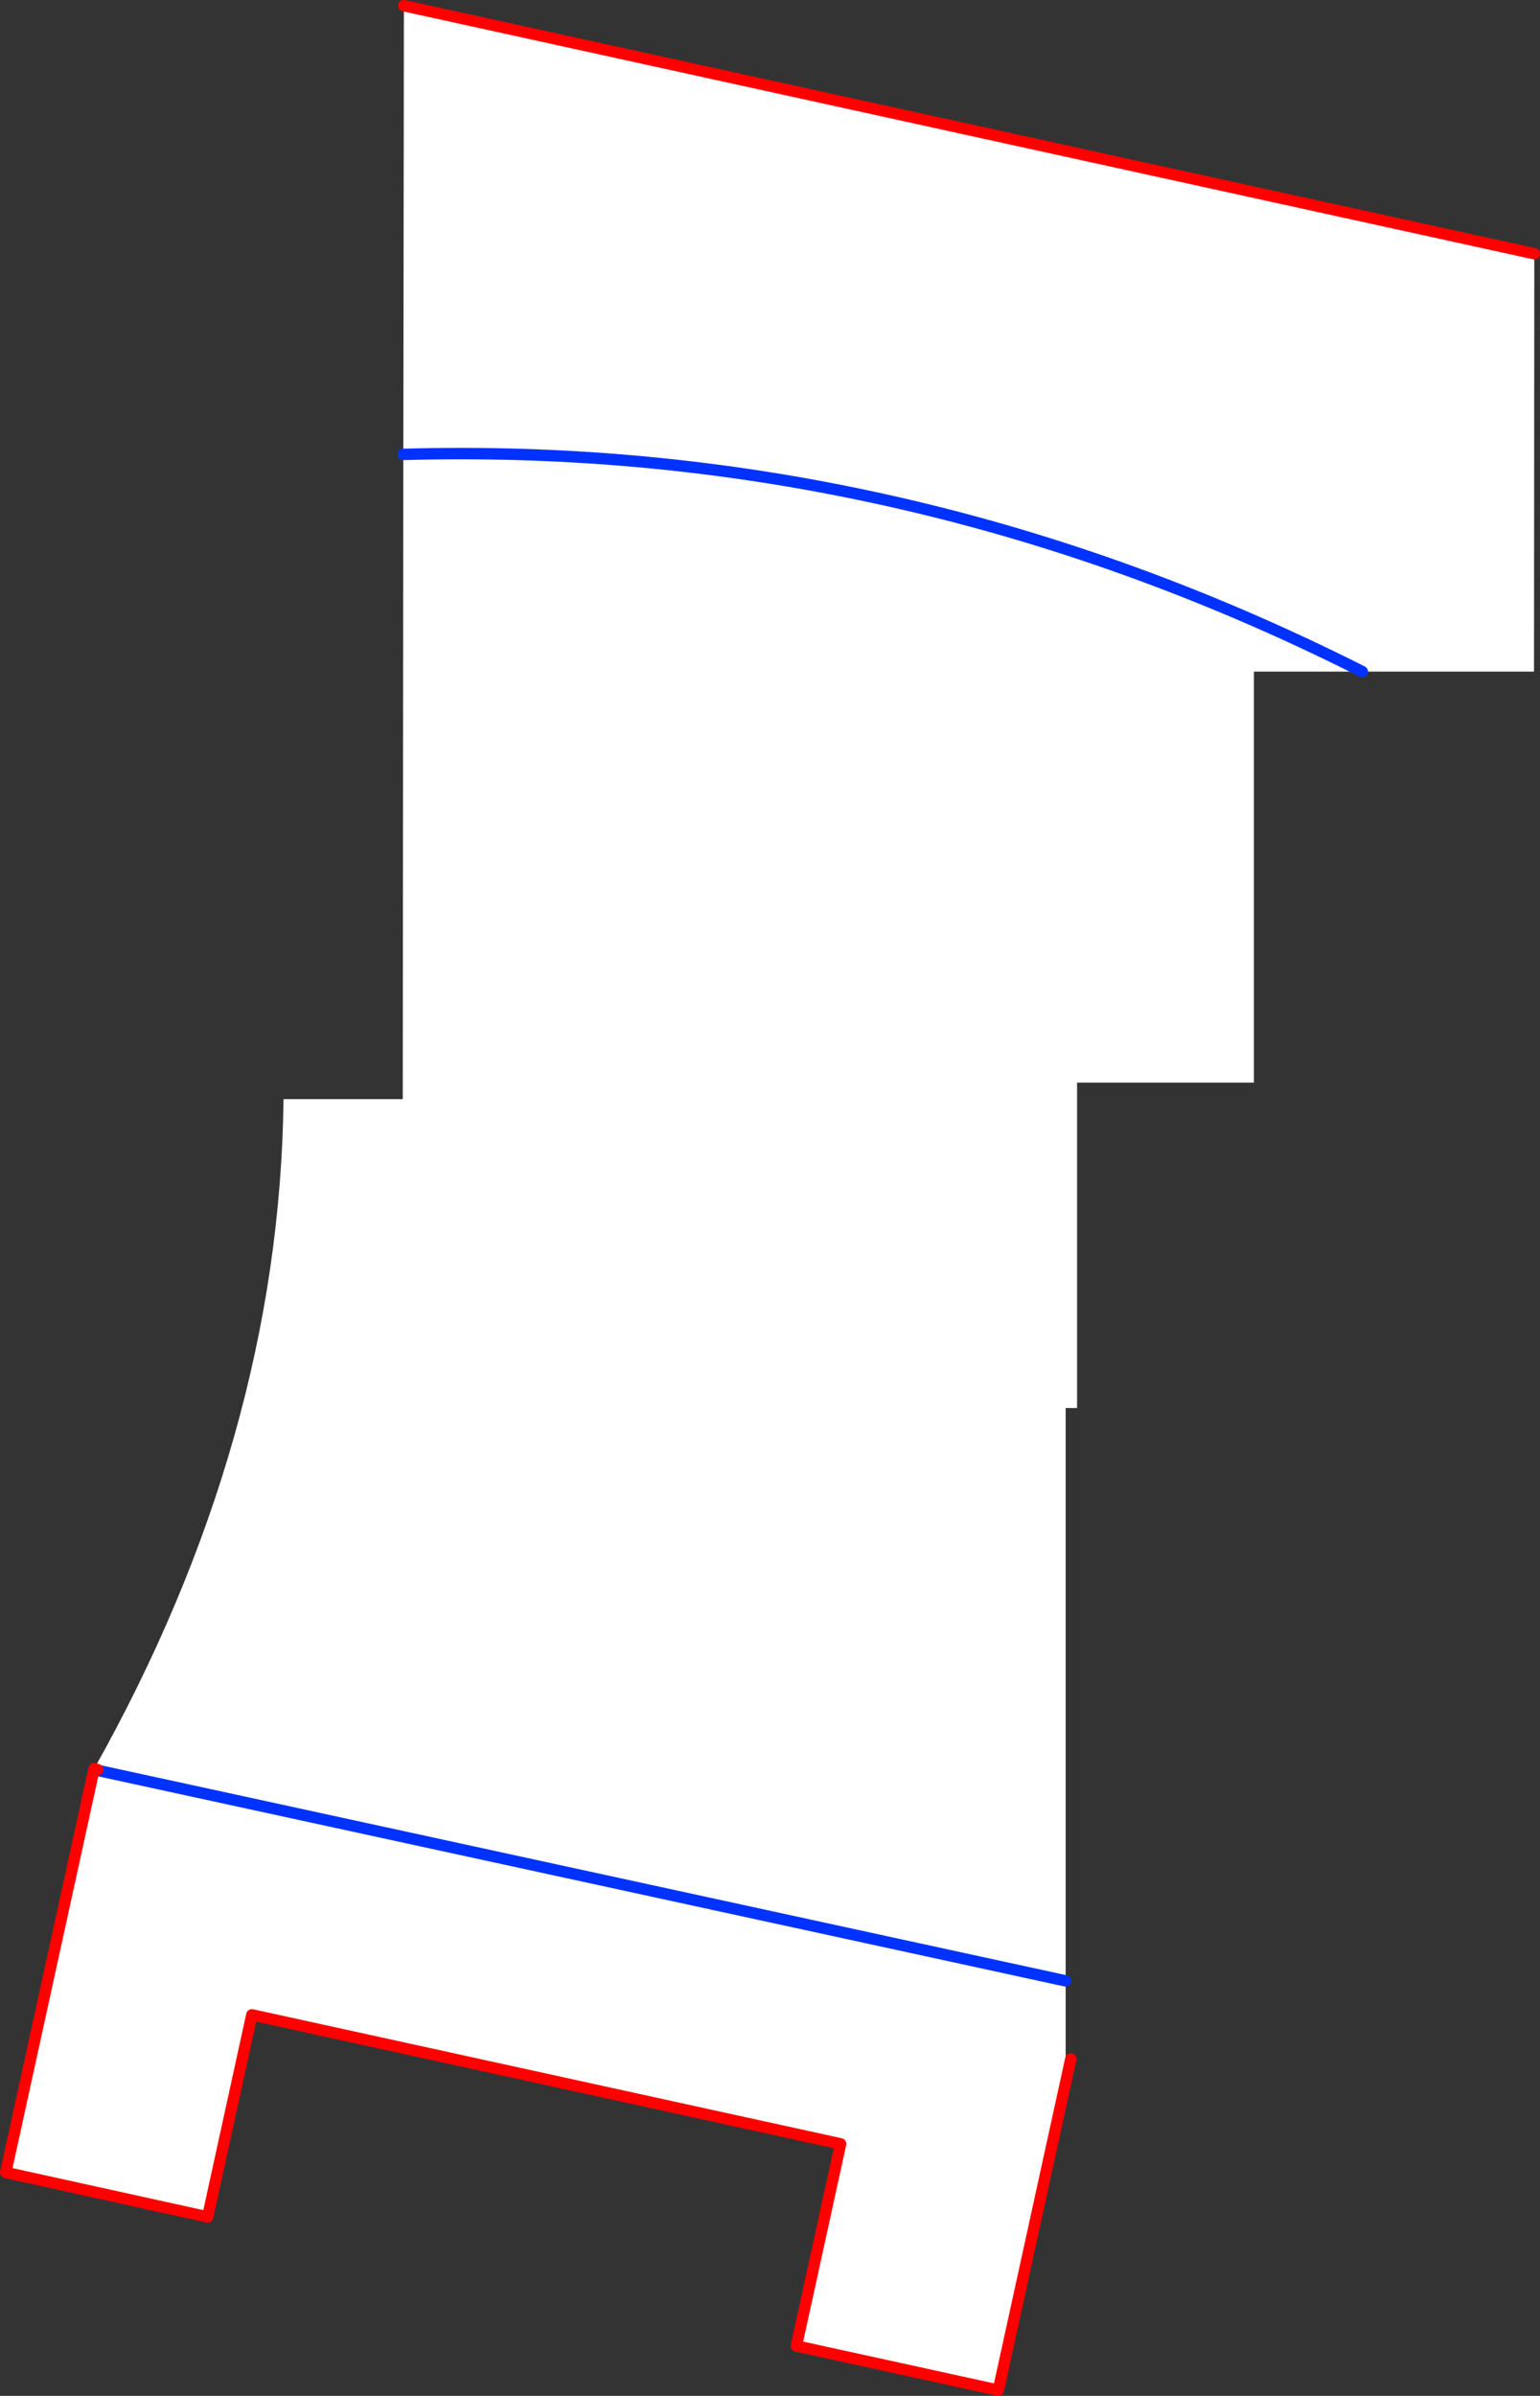
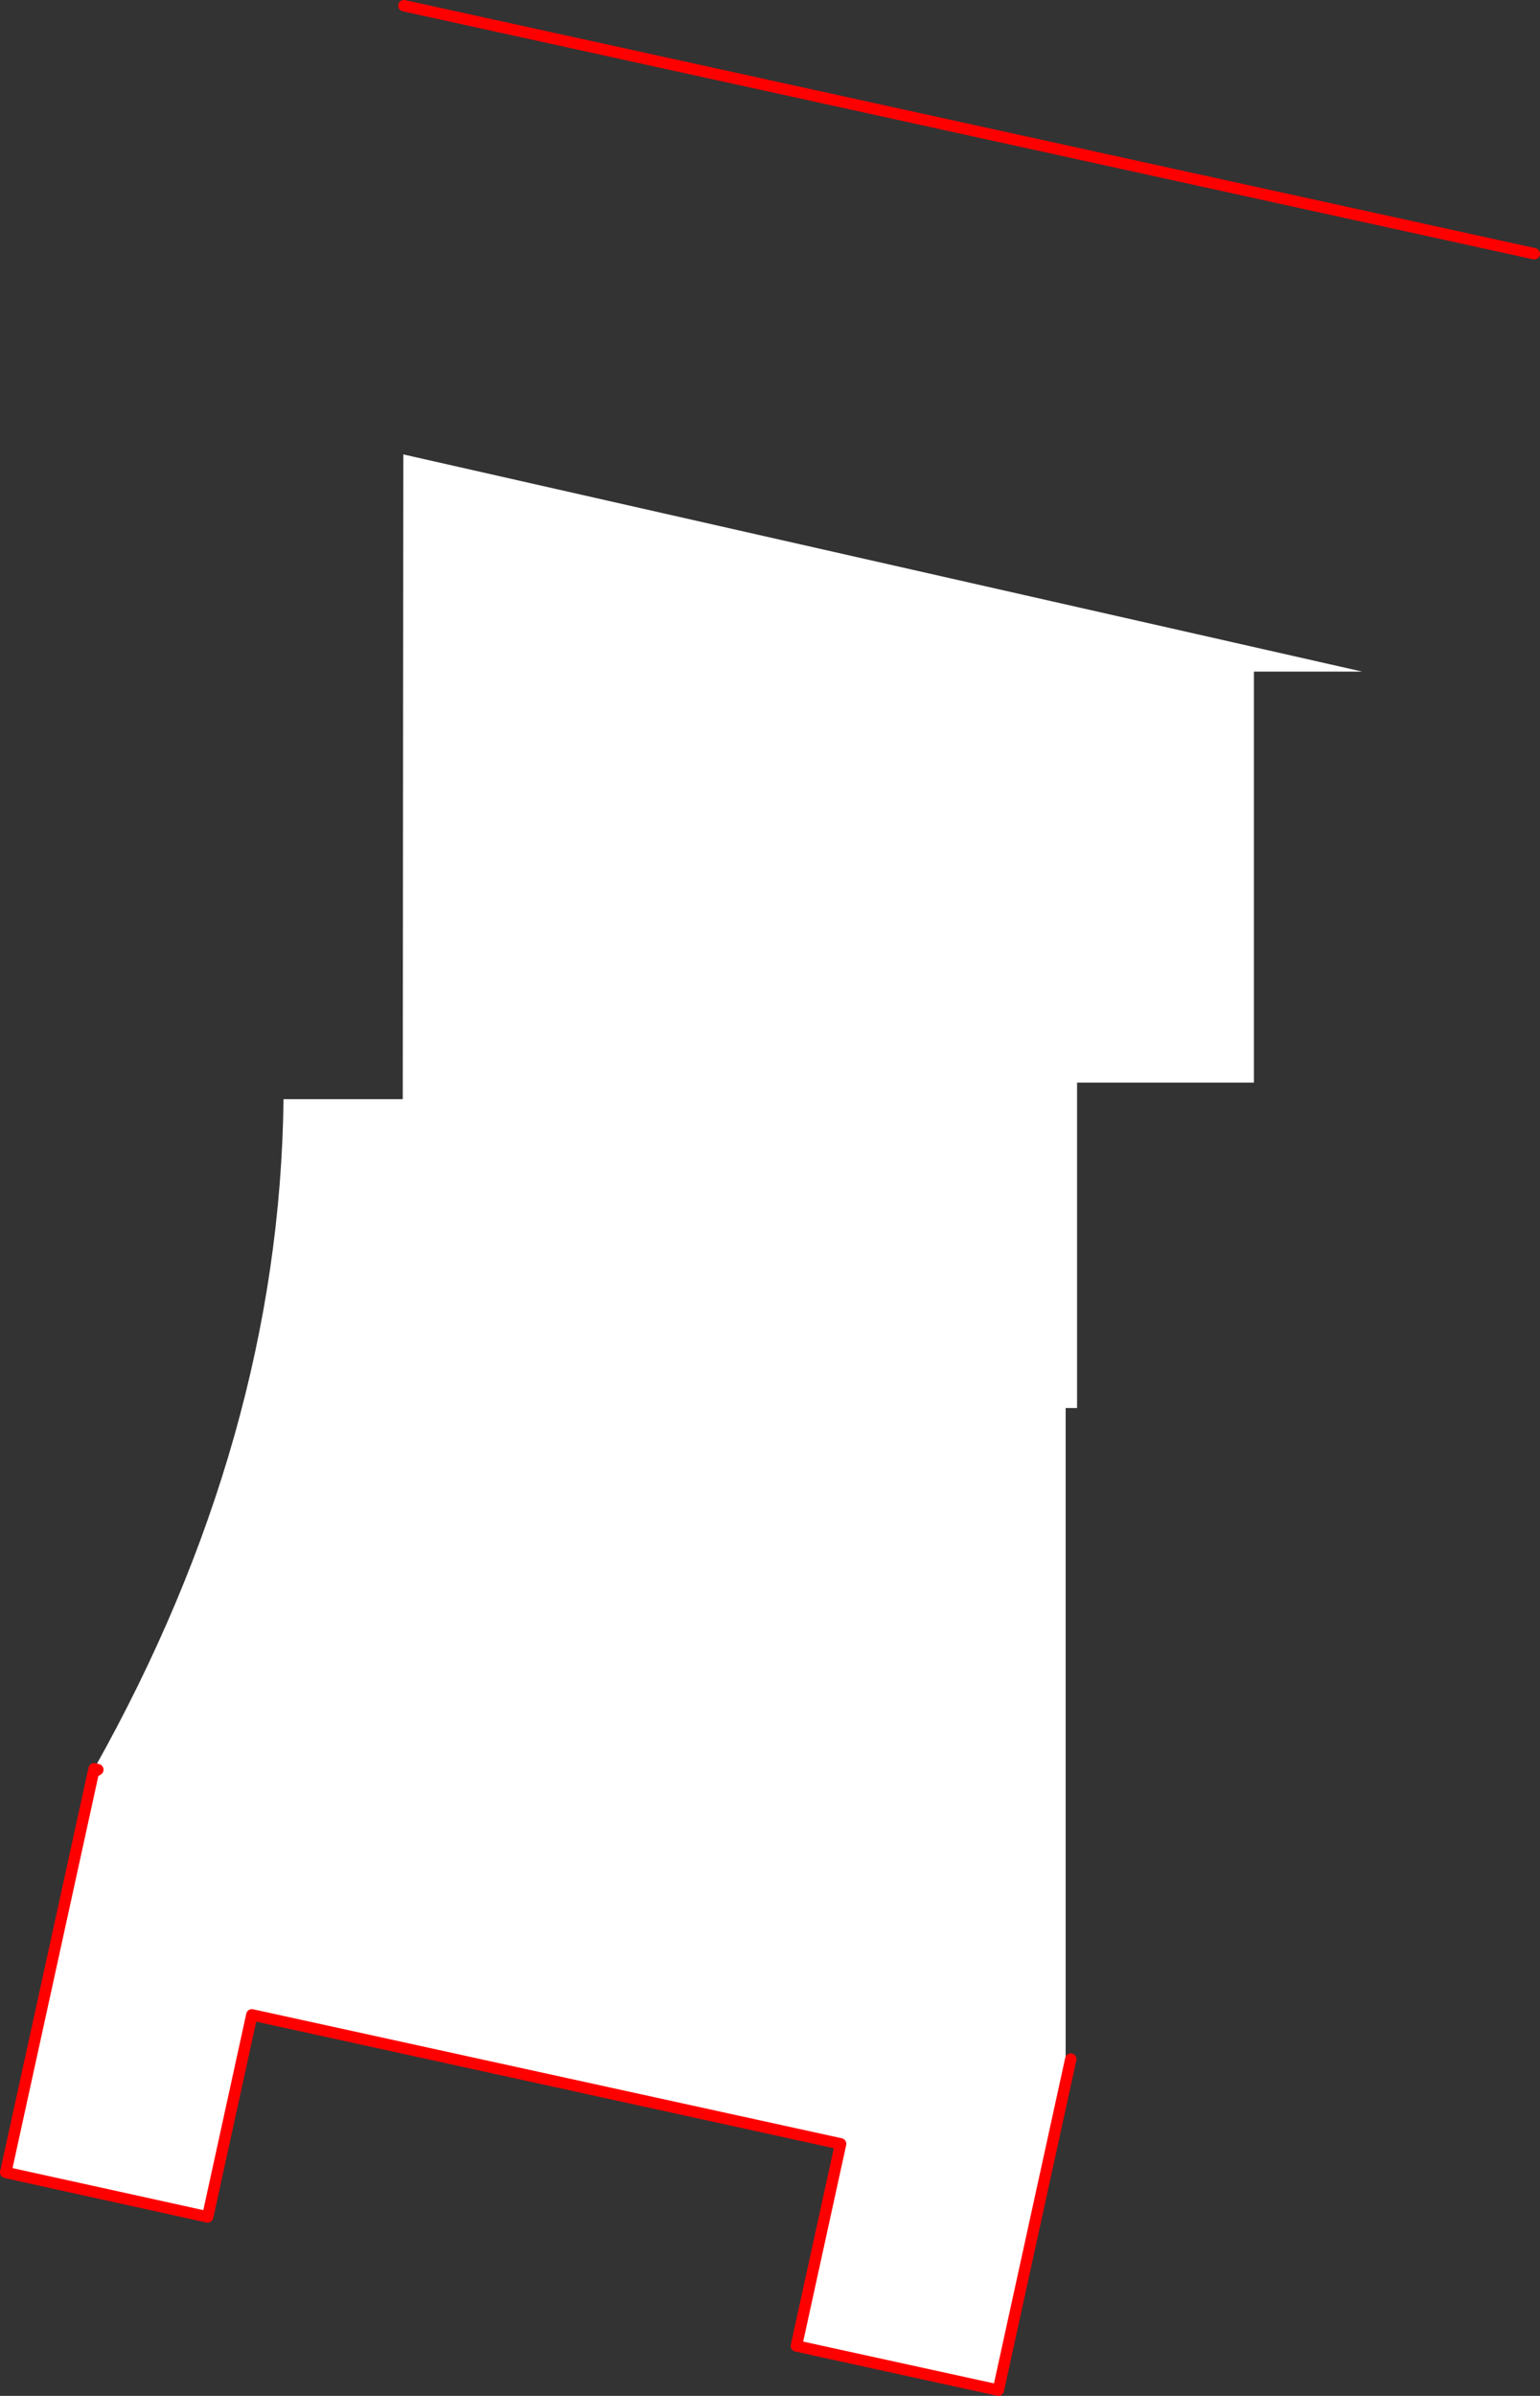
<svg xmlns="http://www.w3.org/2000/svg" height="419.7px" width="269.95px">
  <rect width="100%" height="100%" fill="#333333" stroke="none" />
  <g transform="matrix(1.0, 0.0, 0.0, 1.0, -245.35, -90.4)">
-     <path d="M484.15 208.05 L465.15 208.05 465.15 280.05 434.15 280.05 434.15 337.05 432.15 337.05 432.15 437.4 262.35 400.5 432.15 437.4 432.15 451.1 433.05 451.1 420.35 509.1 384.95 501.35 392.7 465.95 289.5 443.35 281.75 478.75 247.0 471.1 246.5 470.3 261.7 400.9 262.35 400.5 262.5 400.4 261.9 400.25 261.85 400.25 Q294.35 342.4 295.05 282.95 L315.95 282.95 316.05 170.0 Q356.9 168.85 396.2 177.05 441.2 186.4 484.15 208.05 441.2 186.4 396.2 177.05 356.9 168.85 316.05 170.0 L316.15 91.4 514.3 134.85 514.25 208.05 484.15 208.05" fill="#ffffff" fill-rule="evenodd" stroke="none" />
-     <path d="M484.15 208.05 Q441.2 186.4 396.2 177.05 356.9 168.85 316.05 170.0 M262.35 400.5 L432.15 437.4 M262.35 400.5 L261.85 400.35" fill="none" stroke="#0032ff" stroke-linecap="round" stroke-linejoin="round" stroke-width="2.0" />
+     <path d="M484.15 208.05 L465.15 208.05 465.15 280.05 434.15 280.05 434.15 337.05 432.15 337.05 432.15 437.4 262.35 400.5 432.15 437.4 432.15 451.1 433.05 451.1 420.35 509.1 384.95 501.35 392.7 465.95 289.5 443.35 281.75 478.75 247.0 471.1 246.5 470.3 261.7 400.9 262.35 400.5 262.5 400.4 261.9 400.25 261.85 400.25 Q294.35 342.4 295.05 282.95 L315.95 282.95 316.05 170.0 Q356.9 168.85 396.2 177.05 441.2 186.4 484.15 208.05 441.2 186.4 396.2 177.05 356.9 168.85 316.05 170.0 " fill="#ffffff" fill-rule="evenodd" stroke="none" />
    <path d="M261.85 400.25 L261.9 400.25 262.5 400.4 262.35 400.5 261.7 400.9 261.85 400.35 261.85 400.25 M433.05 451.1 L420.35 509.1 384.95 501.35 392.7 465.95 289.5 443.35 281.75 478.75 247.0 471.1 246.35 470.95 246.5 470.3 261.7 400.9 M514.3 134.85 L316.15 91.4 M247.0 471.1 L246.5 470.3" fill="none" stroke="#ff0000" stroke-linecap="round" stroke-linejoin="round" stroke-width="2.0" />
  </g>
</svg>